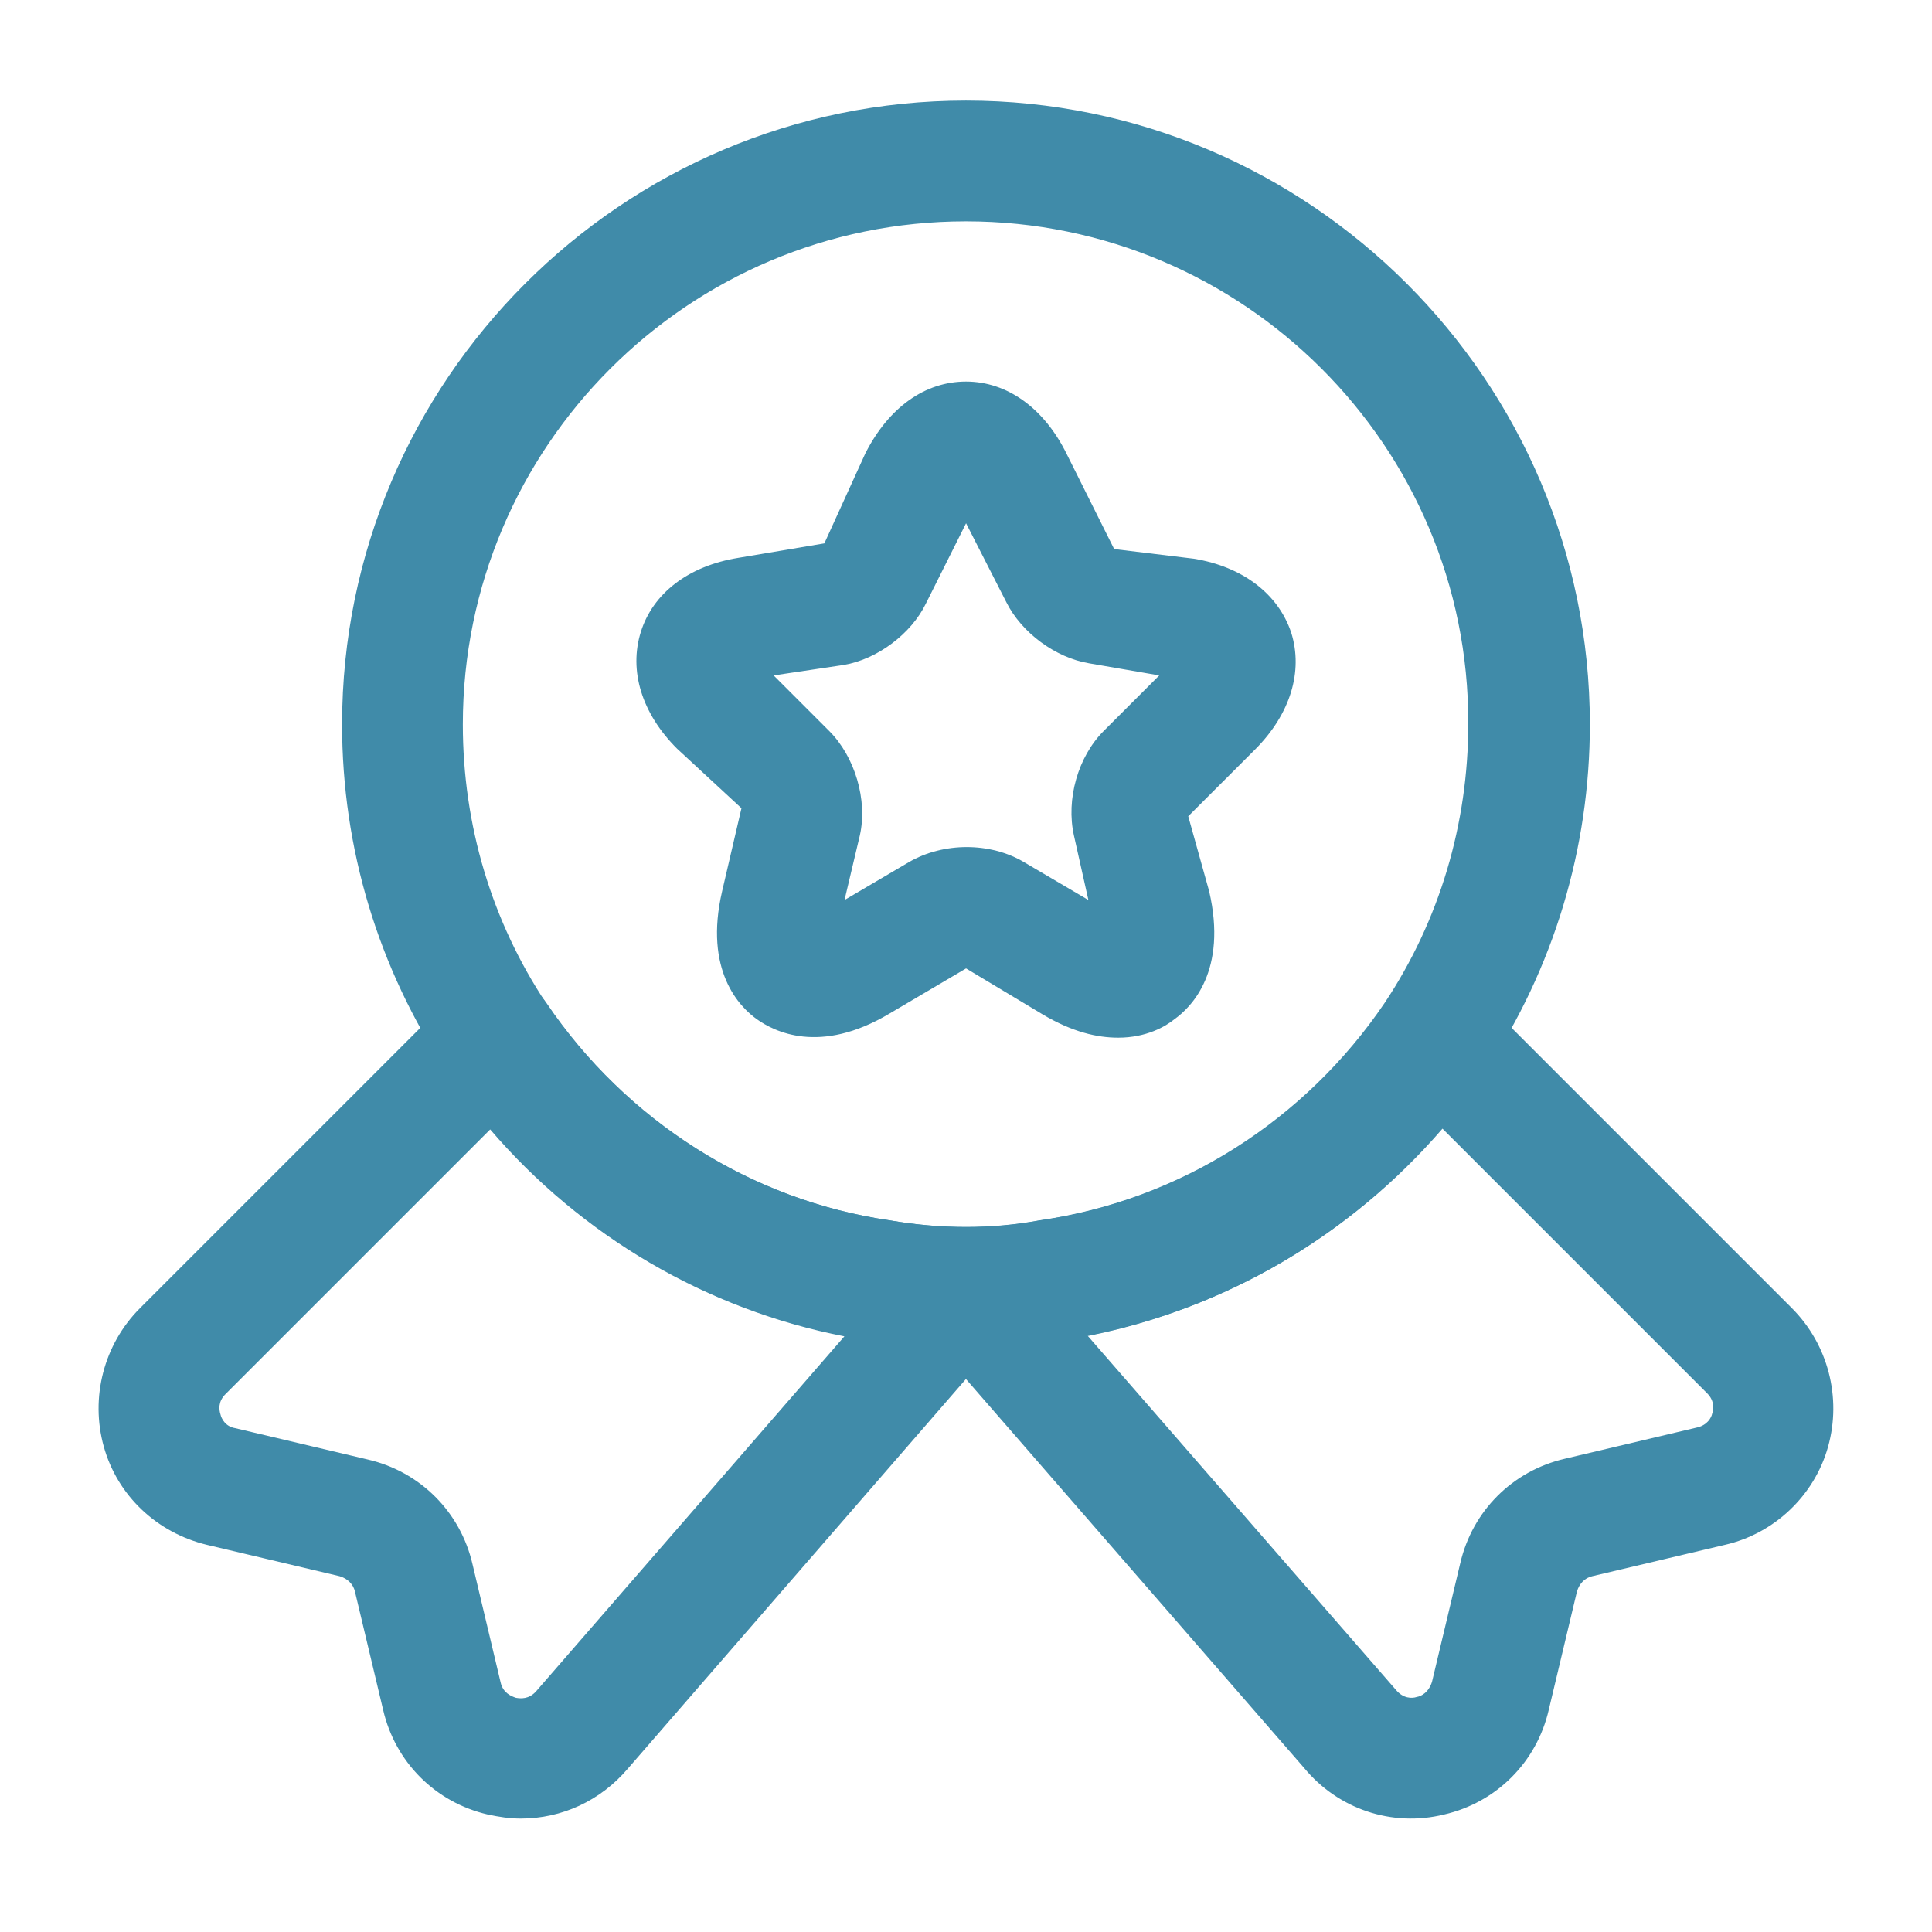
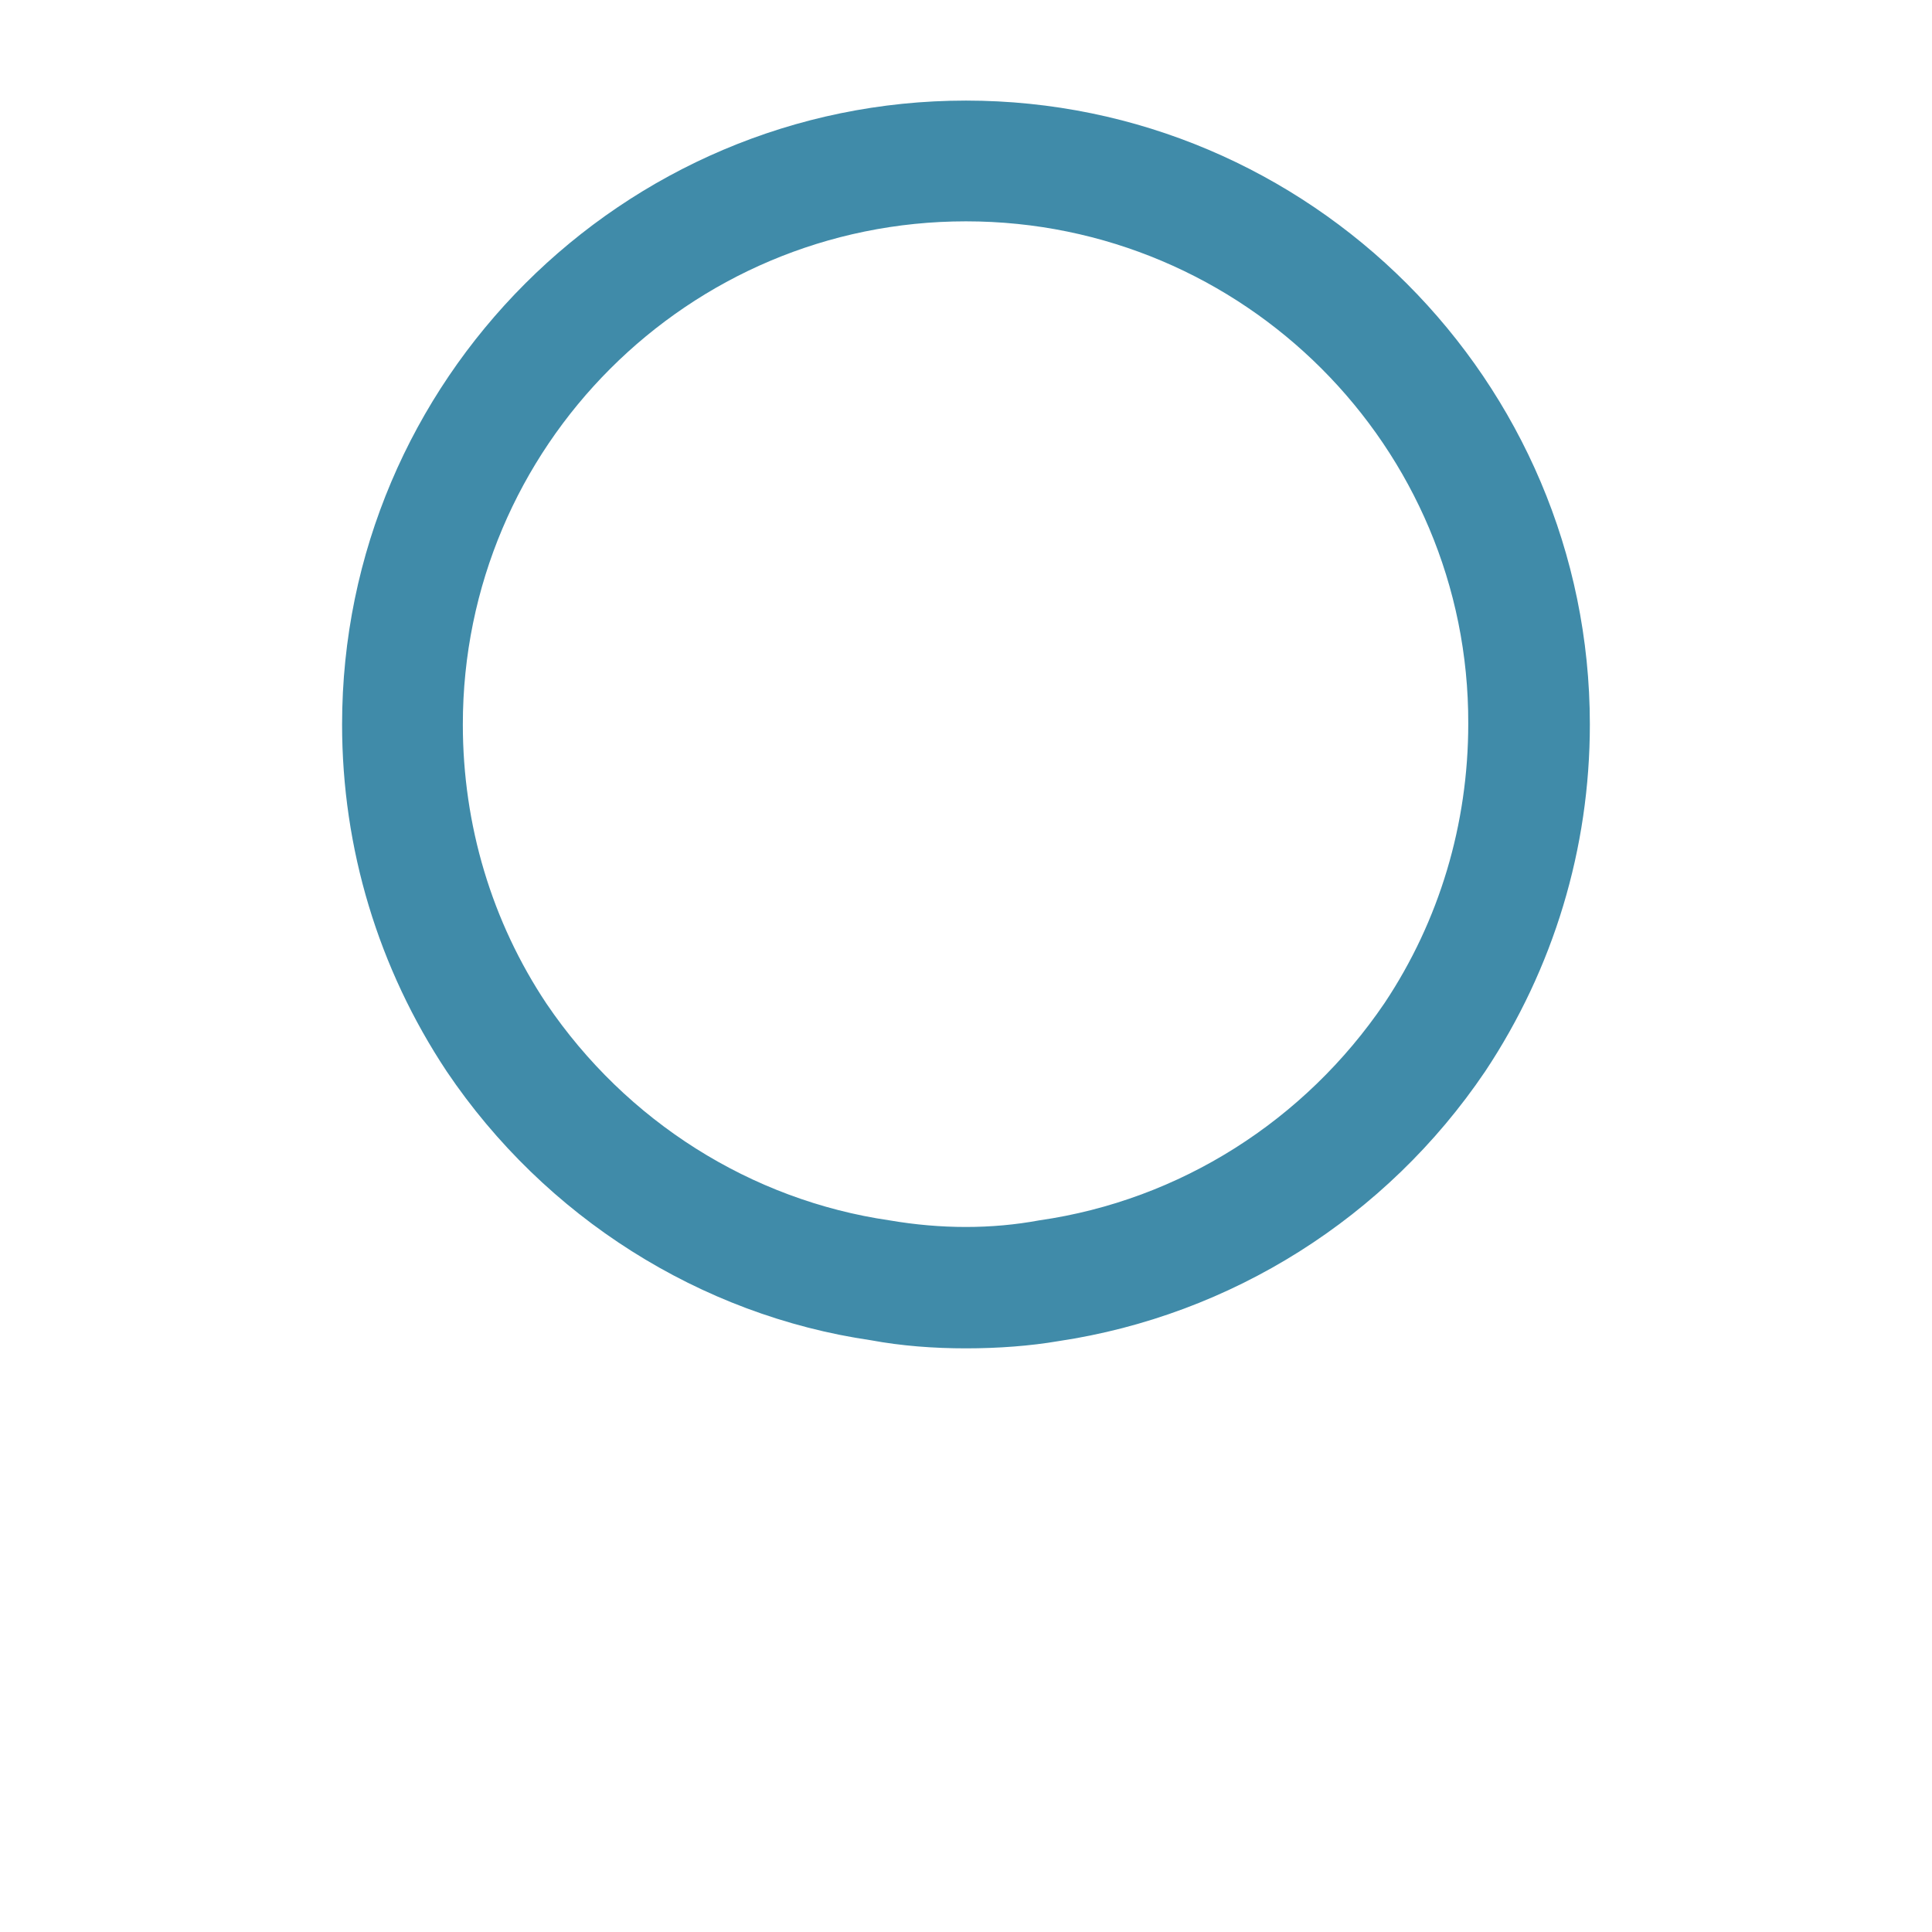
<svg xmlns="http://www.w3.org/2000/svg" width="32" height="32" viewBox="0 0 32 32" fill="none">
  <path d="M15.999 22.333C15.466 22.333 14.933 22.293 14.426 22.199C11.599 21.786 9.026 20.159 7.399 17.746C6.266 16.039 5.666 14.053 5.666 11.999C5.666 6.306 10.306 1.666 15.999 1.666C21.693 1.666 26.333 6.306 26.333 11.999C26.333 14.053 25.733 16.039 24.599 17.746C22.959 20.173 20.386 21.786 17.533 22.213C17.066 22.293 16.533 22.333 15.999 22.333ZM15.999 3.666C11.399 3.666 7.666 7.399 7.666 11.999C7.666 13.666 8.146 15.266 9.053 16.626C10.373 18.573 12.439 19.879 14.733 20.213C15.586 20.359 16.426 20.359 17.213 20.213C19.546 19.879 21.613 18.559 22.933 16.613C23.839 15.253 24.319 13.653 24.319 11.986C24.333 7.399 20.599 3.666 15.999 3.666Z" fill="#408BA9" />
-   <path d="M8.626 30.121C8.439 30.121 8.266 30.094 8.079 30.054C7.212 29.854 6.546 29.187 6.346 28.321L5.879 26.361C5.852 26.241 5.759 26.147 5.626 26.107L3.426 25.587C2.599 25.387 1.946 24.774 1.719 23.961C1.492 23.147 1.719 22.267 2.319 21.667L7.519 16.467C7.732 16.254 8.026 16.147 8.319 16.174C8.612 16.201 8.879 16.361 9.052 16.614C10.372 18.561 12.439 19.881 14.746 20.214C15.599 20.361 16.439 20.361 17.226 20.214C19.559 19.881 21.626 18.561 22.946 16.614C23.106 16.361 23.386 16.201 23.679 16.174C23.972 16.147 24.266 16.254 24.479 16.467L29.679 21.667C30.279 22.267 30.506 23.147 30.279 23.961C30.052 24.774 29.386 25.401 28.572 25.587L26.372 26.107C26.252 26.134 26.159 26.227 26.119 26.361L25.652 28.321C25.452 29.187 24.786 29.854 23.919 30.054C23.052 30.267 22.159 29.961 21.599 29.281L15.999 22.841L10.399 29.294C9.946 29.827 9.306 30.121 8.626 30.121ZM8.119 18.707L3.732 23.094C3.612 23.214 3.626 23.347 3.652 23.427C3.666 23.494 3.732 23.627 3.892 23.654L6.092 24.174C6.959 24.374 7.626 25.041 7.826 25.907L8.292 27.867C8.332 28.041 8.466 28.094 8.546 28.121C8.626 28.134 8.759 28.147 8.879 28.014L13.986 22.134C11.719 21.694 9.639 20.481 8.119 18.707ZM18.012 22.121L23.119 27.987C23.239 28.134 23.386 28.134 23.466 28.107C23.546 28.094 23.666 28.027 23.719 27.854L24.186 25.894C24.386 25.027 25.052 24.361 25.919 24.161L28.119 23.641C28.279 23.601 28.346 23.481 28.359 23.414C28.386 23.347 28.399 23.201 28.279 23.081L23.892 18.694C22.359 20.467 20.292 21.681 18.012 22.121Z" fill="#408BA9" />
-   <path d="M18.521 17.187C18.174 17.187 17.761 17.094 17.267 16.8L16.001 16.04L14.734 16.787C13.574 17.48 12.814 17.08 12.534 16.88C12.254 16.68 11.654 16.08 11.961 14.76L12.281 13.387L11.214 12.4C10.627 11.814 10.414 11.107 10.614 10.467C10.814 9.827 11.401 9.374 12.227 9.24L13.654 9L14.334 7.507C14.721 6.747 15.321 6.32 16.001 6.32C16.681 6.32 17.294 6.76 17.668 7.52L18.454 9.094L19.774 9.254C20.587 9.387 21.174 9.84 21.387 10.48C21.587 11.12 21.374 11.827 20.788 12.414L19.681 13.52L20.027 14.76C20.334 16.08 19.734 16.68 19.454 16.88C19.308 17 18.988 17.187 18.521 17.187ZM12.814 11.187L13.734 12.107C14.161 12.534 14.374 13.254 14.241 13.84L13.988 14.907L15.054 14.28C15.627 13.947 16.401 13.947 16.961 14.28L18.027 14.907L17.788 13.84C17.654 13.24 17.854 12.534 18.281 12.107L19.201 11.187L18.041 10.987C17.481 10.894 16.921 10.48 16.668 9.974L16.001 8.667L15.334 10C15.094 10.494 14.534 10.92 13.974 11.014L12.814 11.187Z" fill="#408BA9" />
</svg>